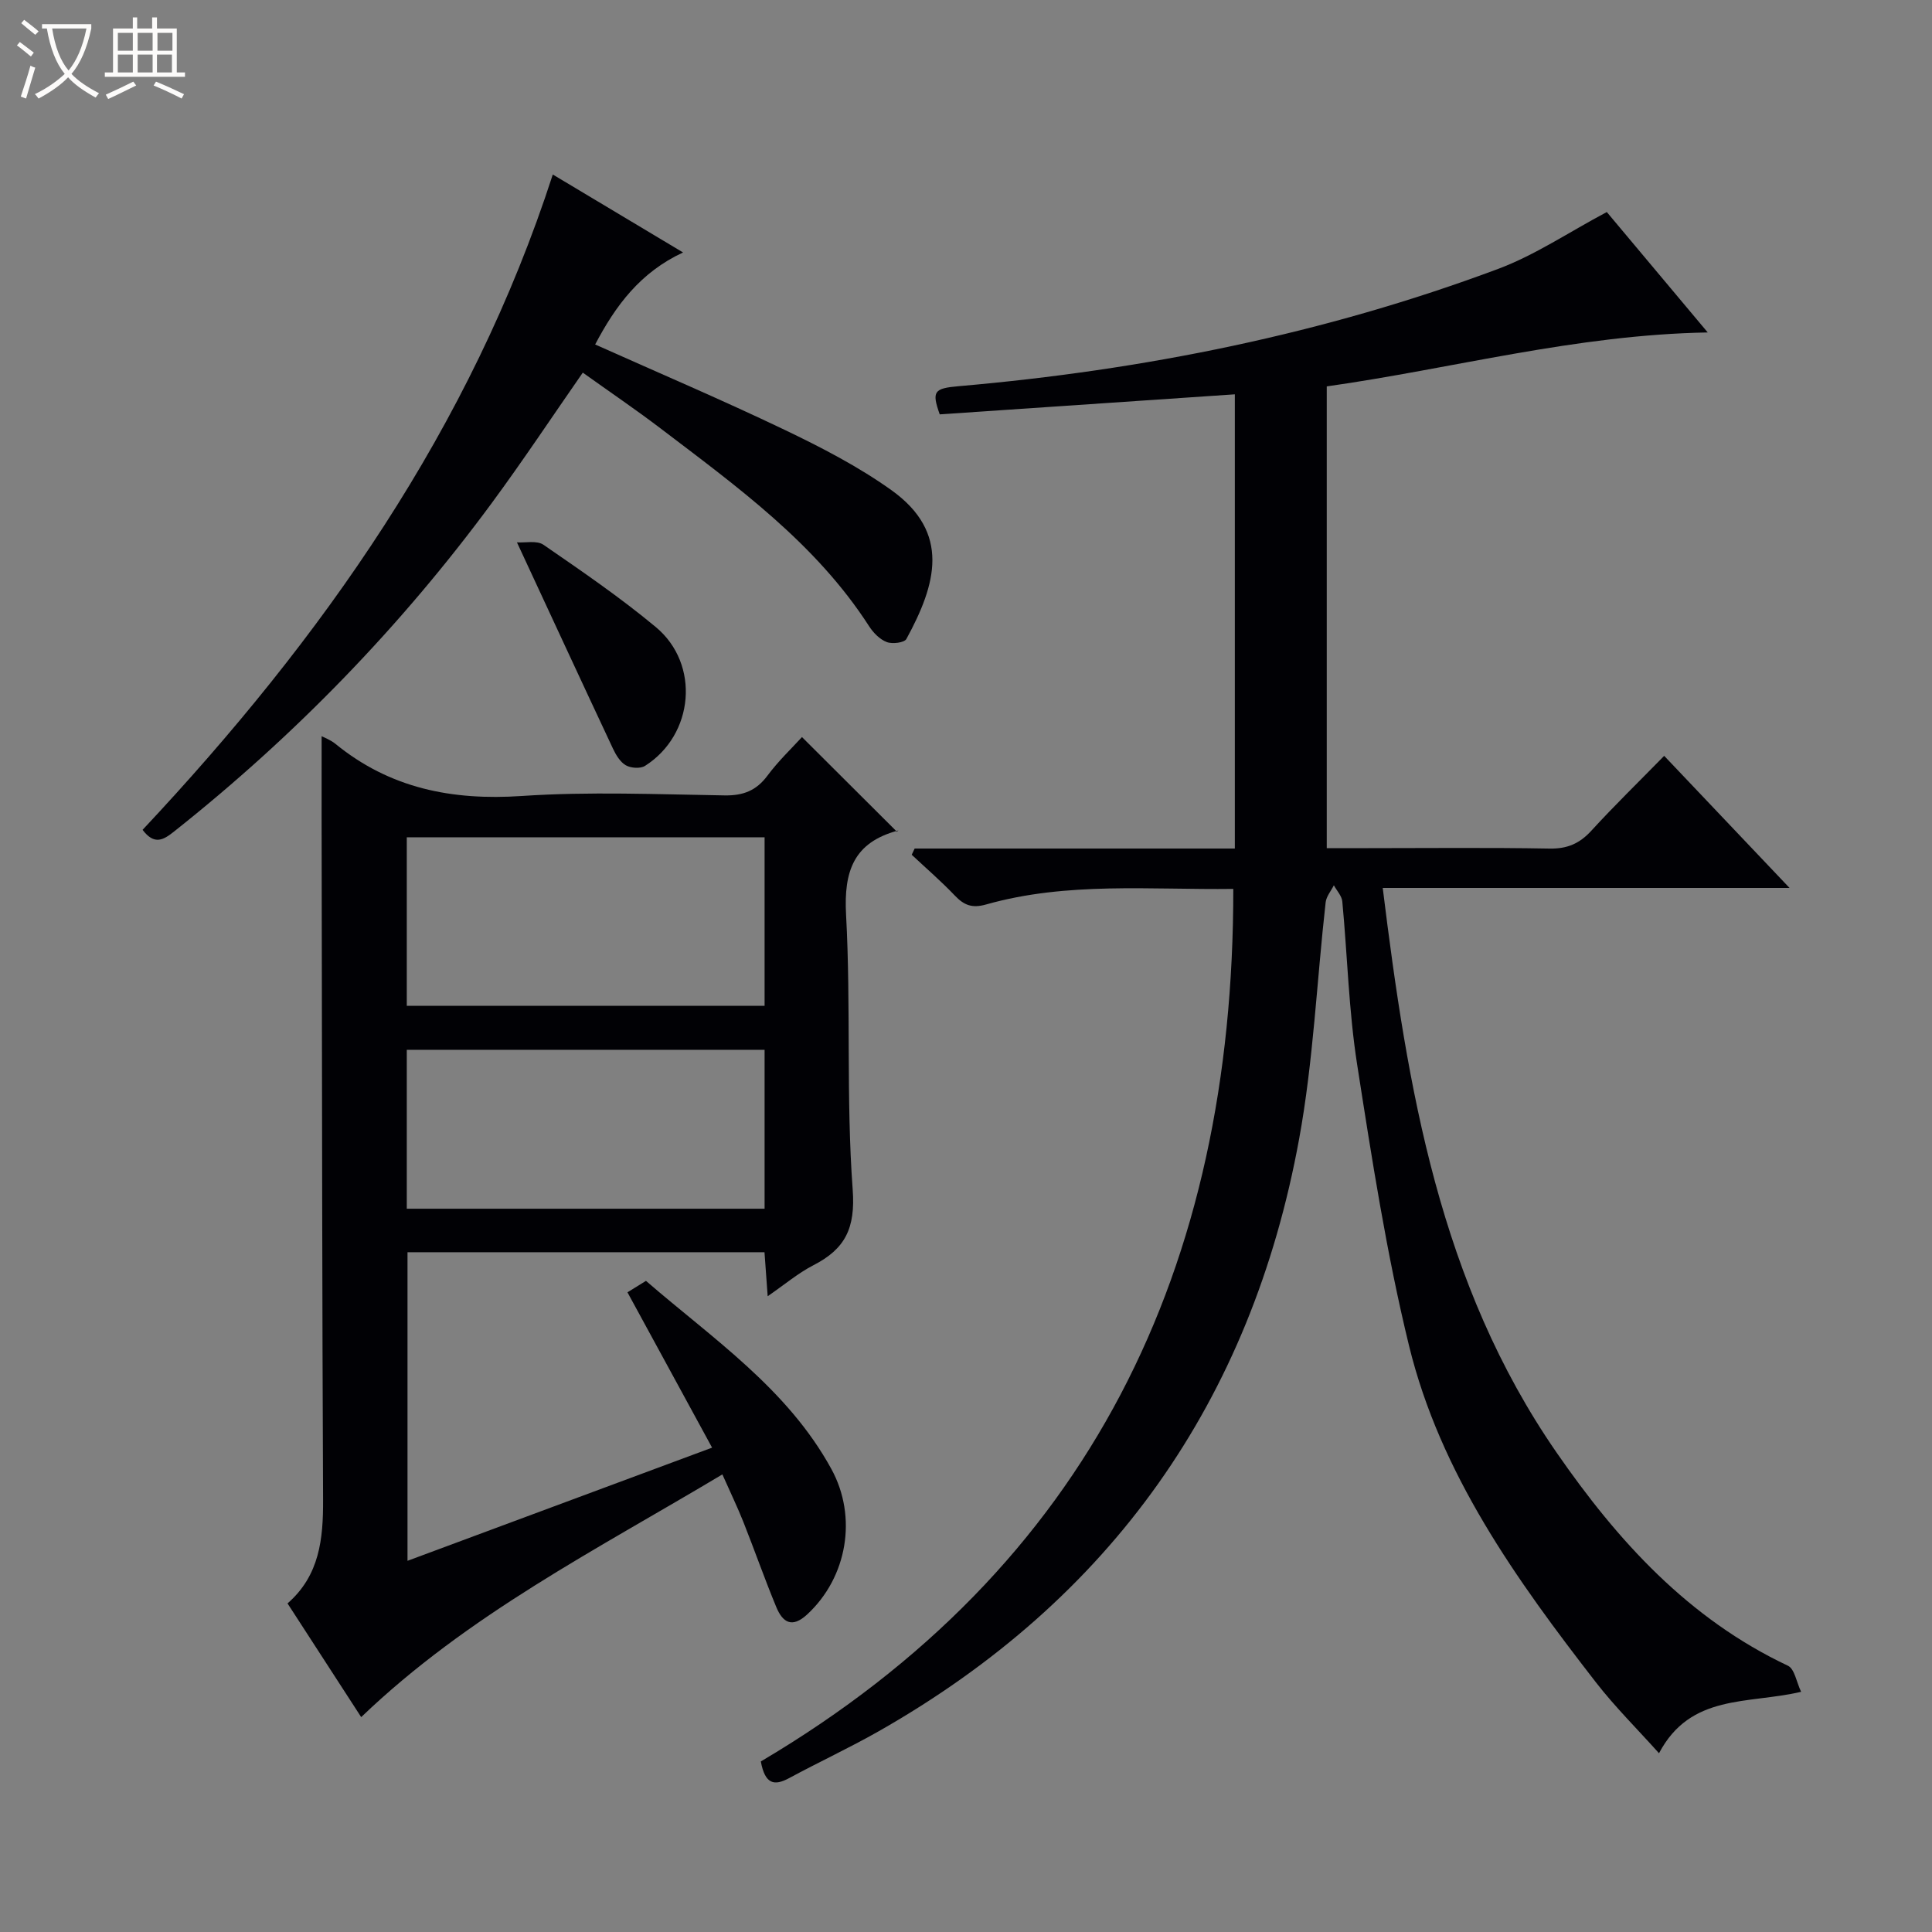
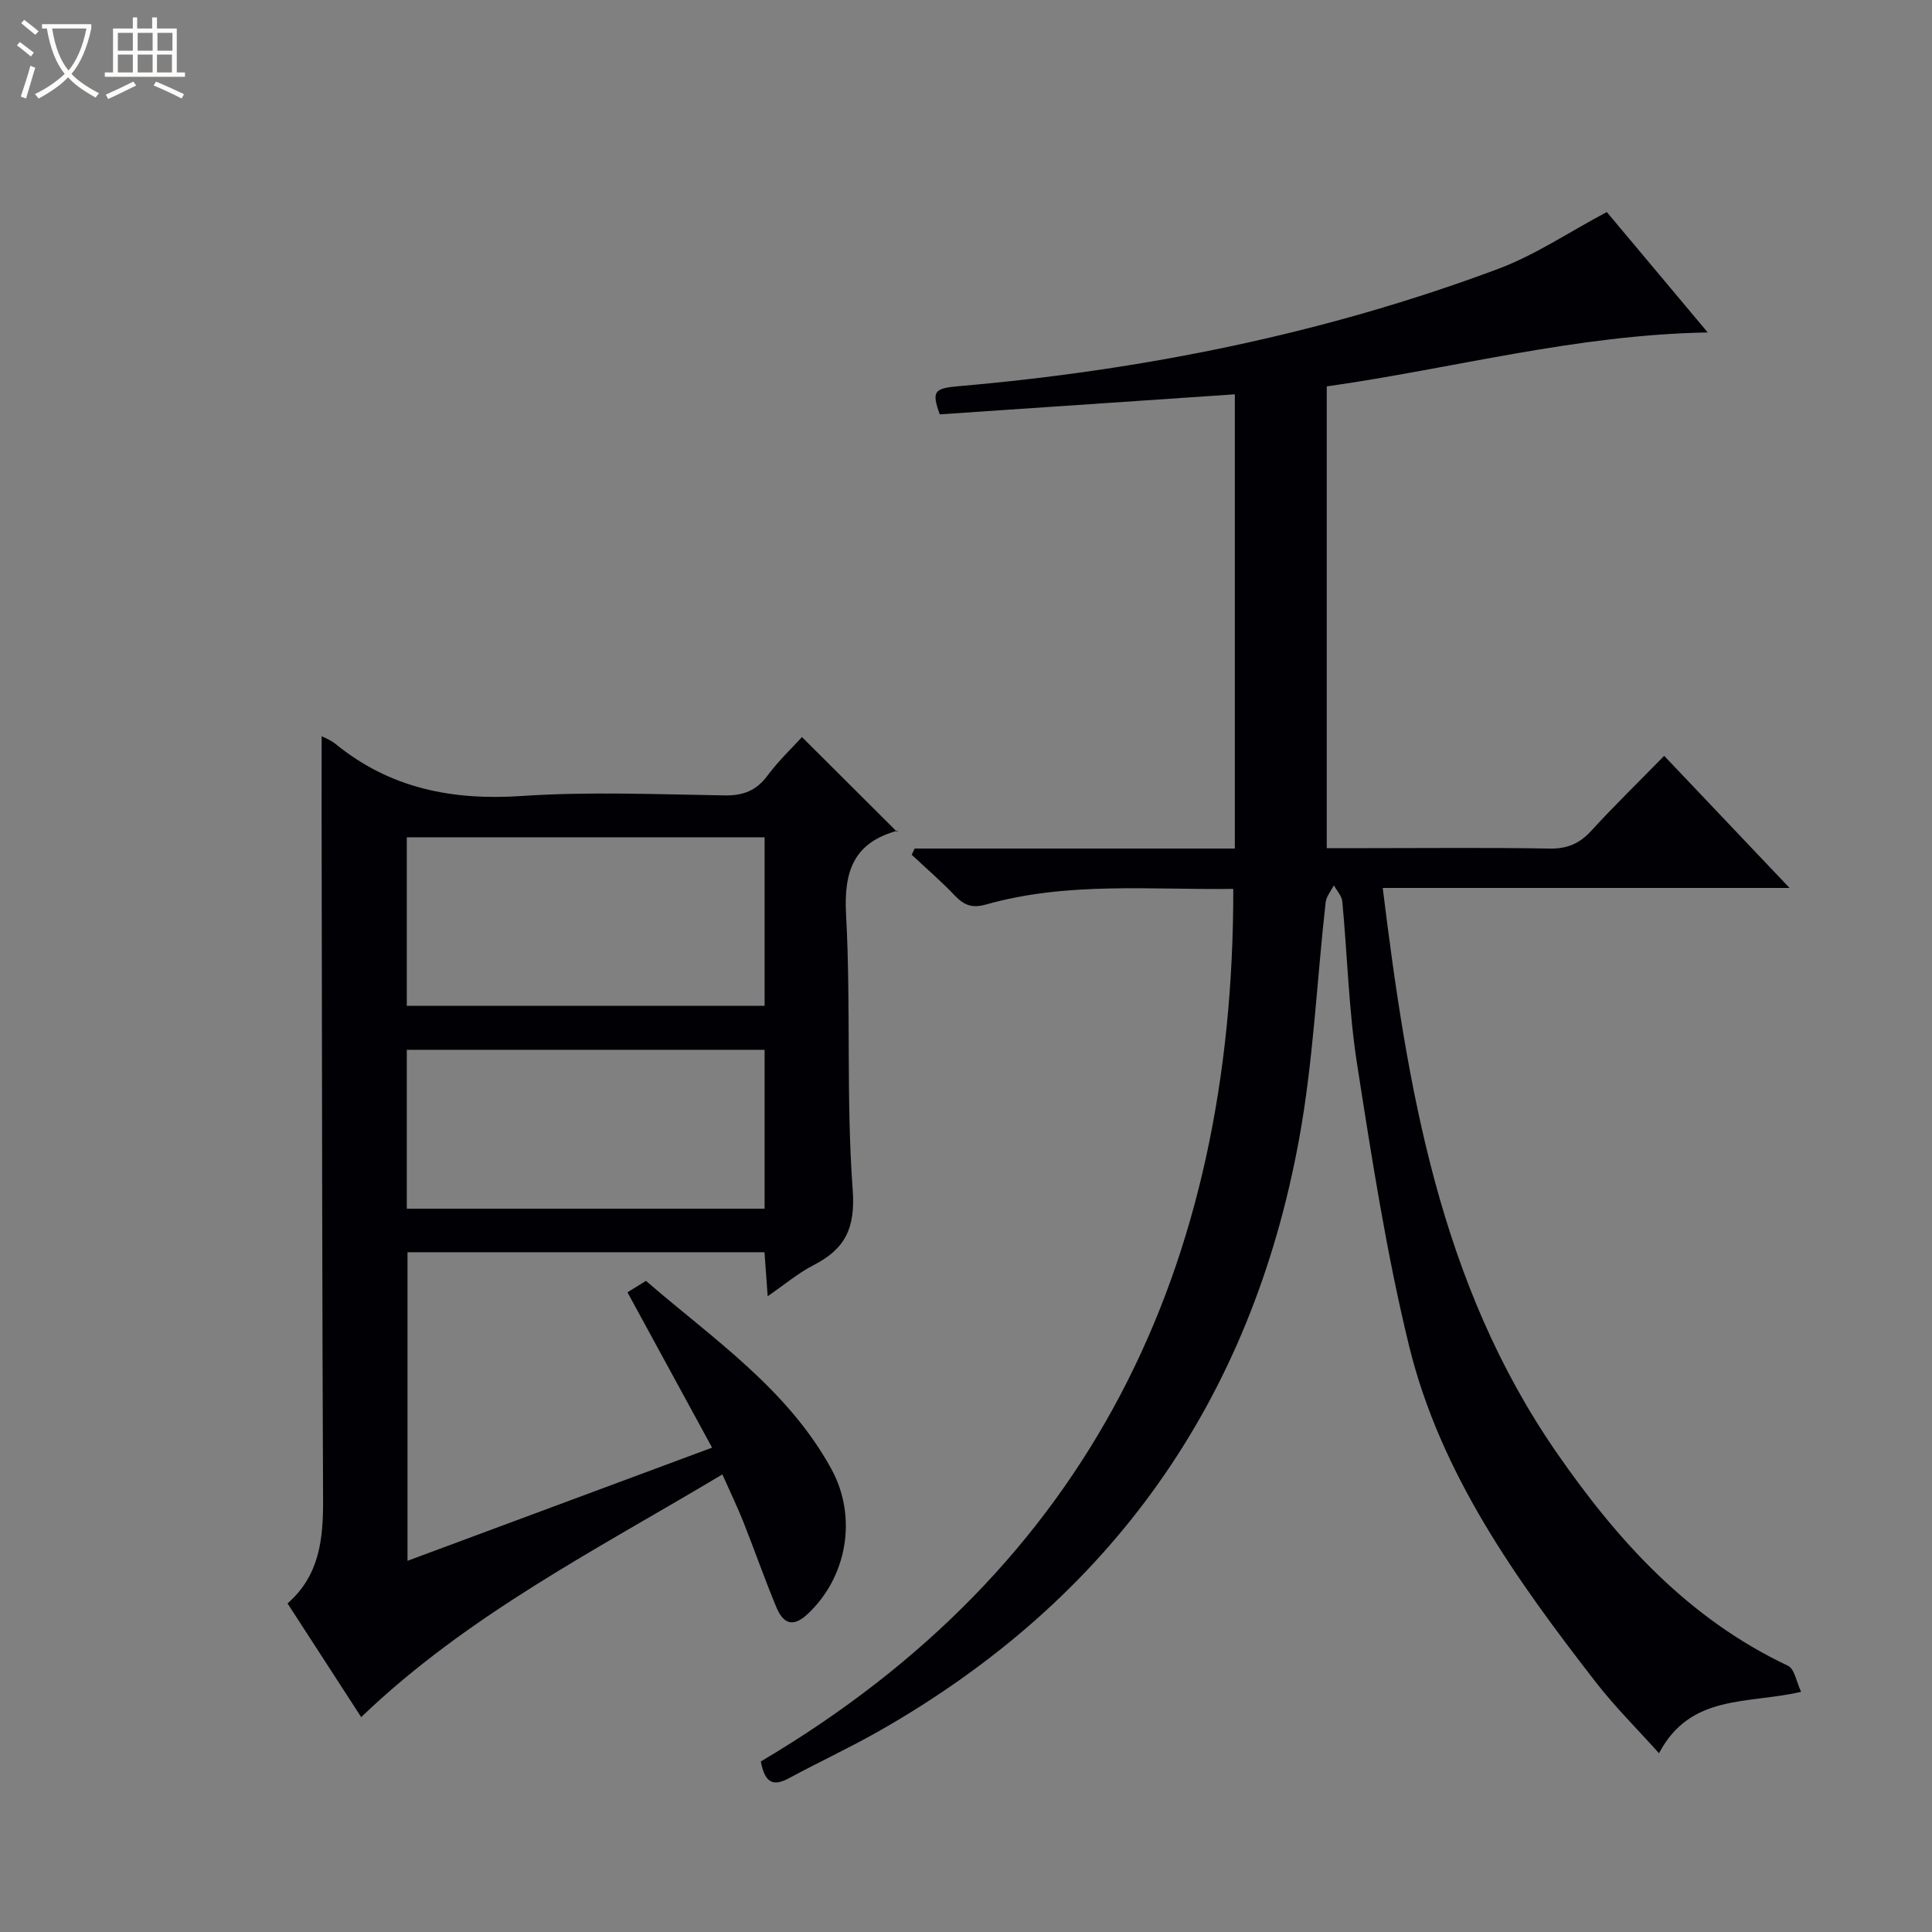
<svg xmlns="http://www.w3.org/2000/svg" enable-background="new 0 0 400 400" viewBox="0 0 400 400">
  <rect x="0" y="0" width="400" height="400" fill="#808080" stroke="none" />
  <path d="m6.4 11.7c-1-.8-1.9-1.6-2.9-2.3l.6-.7c.9.7 1.9 1.4 2.9 2.2zm-2.1 8.3c.7-2.1 1.4-4.2 2-6.4.2.1.6.3 1 .4-.7 2.3-1.3 4.4-1.9 6.4zm3-12.8c-1.1-.9-2.1-1.7-2.9-2.4l.6-.7c1 .8 2 1.5 3 2.4zm1.4-1.3v-.9h10.2v.9c-.9 4.2-2.3 7.3-4.1 9.4 1.3 1.4 3.2 2.7 5.7 4-.2.2-.4.5-.7.9-2.5-1.4-4.4-2.7-5.7-4.2-1.4 1.5-3.5 3-6.1 4.4 0 0 0 0-.1-.1-.3-.4-.5-.7-.7-.8 2.7-1.3 4.7-2.8 6.2-4.2-1.8-2.2-3-5.3-3.7-9.4zm9.2 0h-7.1c.6 3.8 1.7 6.7 3.4 8.7 1.7-2.1 2.9-4.8 3.7-8.7z" fill="#fcfbfa" />
  <path d="m31.6 3.6h.9v2.3h4.1v9.1h1.7v.9h-16.6v-.9h1.7v-9.1h4.1v-2.3h.9v2.3h3.1v-2.3zm-4 13.3.6.8c-1.9.9-3.8 1.9-5.8 2.8-.2-.3-.3-.6-.5-.9 2-.9 3.9-1.8 5.7-2.7zm-3.2-10.1v3.7h3.1v-3.7zm0 4.5v3.7h3.1v-3.7zm4.1-4.5v3.7h3.1v-3.7zm0 4.5v3.7h3.1v-3.7zm9.1 9.1c-2.1-1.1-4.1-2-5.8-2.7l.5-.8c2.2.9 4.1 1.8 5.8 2.6zm-1.9-13.6h-3.1v3.7h3.1zm-3.2 4.5v3.7h3.1v-3.7z" fill="#fcfbfa" />
  <g fill="#010105">
    <path d="m255.34 184.04c-17.19.22-34.39-1.53-51.17 3.22-2.9.82-4.56.17-6.47-1.83-2.83-2.97-5.95-5.66-8.94-8.46.2-.43.41-.86.61-1.29h66.29c0-31.6 0-62.52 0-94.04-20.44 1.39-40.76 2.77-61.1 4.15-1.7-4.81-1.19-5.39 4-5.84 38.23-3.33 75.6-10.82 111.59-24.27 7.66-2.86 14.62-7.58 22.52-11.78 6.23 7.43 13.33 15.9 20.9 24.93-27.36.48-52.84 7.49-78.88 11.17v95.6h8.6c12.5 0 25-.14 37.5.09 3.68.07 6.24-1.03 8.69-3.71 4.72-5.16 9.74-10.04 15.07-15.49 8.59 9.05 16.9 17.8 25.96 27.35-28.54 0-56.2 0-84.23 0 5.13 41.58 11.79 81.91 35.99 116.89 12.66 18.31 27.29 34.41 47.9 44.14 1.39.66 1.78 3.43 2.73 5.4-11.02 2.6-22.89.33-29.42 12.72-4.42-4.94-9.08-9.55-13.07-14.69-16.47-21.24-32.2-43.14-38.69-69.7-4.67-19.15-7.7-38.73-10.74-58.22-1.74-11.13-2.01-22.5-3.07-33.74-.11-1.16-1.14-2.23-1.75-3.35-.59 1.18-1.56 2.31-1.7 3.54-1.84 16.33-2.54 32.86-5.49 48.98-9.91 54.24-38.96 95.3-87.03 122.62-6.07 3.45-12.42 6.39-18.56 9.71-3.09 1.67-4.99 1.27-5.86-3.45 68.13-40.25 97.89-102.14 97.82-180.65z" />
    <path d="m66.59 152.42c.54.29 1.84.76 2.85 1.58 11.31 9.24 24.19 11.77 38.6 10.8 13.93-.94 27.98-.34 41.97-.12 3.87.06 6.57-.98 8.89-4.1 2.27-3.05 5.07-5.71 7.14-7.98 6.52 6.5 13.04 13 19.67 19.61.53-.67.39-.3.16-.24-9.08 2.45-11.2 8.33-10.7 17.43 1.03 18.93-.02 38 1.37 56.89.59 8.04-1.57 12.29-8.13 15.66-3.18 1.64-5.97 4.01-9.47 6.42-.25-3.43-.45-6.16-.66-9.11-24.68 0-49.11 0-73.91 0v63.89c20.72-7.7 41.32-15.35 63.06-23.43-5.95-10.92-11.68-21.44-17.52-32.16 1.16-.72 2.38-1.47 3.83-2.37 13.9 12.03 29.28 22.33 38.38 38.94 5.44 9.92 3.32 22.42-5 30.12-3.18 2.94-5.1 1.61-6.4-1.53-2.41-5.81-4.49-11.76-6.81-17.61-1.22-3.07-2.66-6.04-4.35-9.85-25.96 15.54-52.65 29.02-74.78 50.25-5.01-7.73-10.04-15.49-15.25-23.54 6.67-5.82 7.39-13.41 7.36-21.44-.19-41.49-.21-82.97-.28-124.46-.04-11.3-.02-22.58-.02-33.65zm91.71 20.93c-24.96 0-49.5 0-74.08 0v34.9h74.08c0-11.74 0-23.14 0-34.9zm0 44c-24.96 0-49.49 0-74.08 0v32.9h74.08c0-11.07 0-21.81 0-32.9z" />
-     <path d="m29.52 171.81c37.2-39.68 67.92-83.15 84.93-135.68 8.36 5.01 17.42 10.42 26.97 16.14-8.88 4.12-13.98 11.03-18.2 19.05 13.23 5.92 26.35 11.51 39.2 17.66 7.62 3.65 15.25 7.59 22.11 12.48 12.36 8.83 9.29 19.54 3.13 30.83-.42.78-2.92 1.09-4.07.64-1.44-.55-2.78-1.92-3.65-3.27-11.07-17.2-27.35-28.91-43.24-41.01-5.16-3.92-10.53-7.56-16.04-11.5-6.34 9.12-12.37 18.21-18.83 26.98-18.87 25.61-40.84 48.24-65.77 68.01-2.24 1.79-4.11 2.88-6.54-.33z" />
-     <path d="m107.03 112.29c1.72.12 4.12-.44 5.49.5 7.91 5.45 15.88 10.9 23.26 17.04 9.24 7.69 7.91 22.31-2.24 28.74-.96.61-2.94.47-3.98-.13-1.17-.68-2.05-2.16-2.67-3.48-6.45-13.74-12.82-27.52-19.86-42.67z" />
  </g>
</svg>